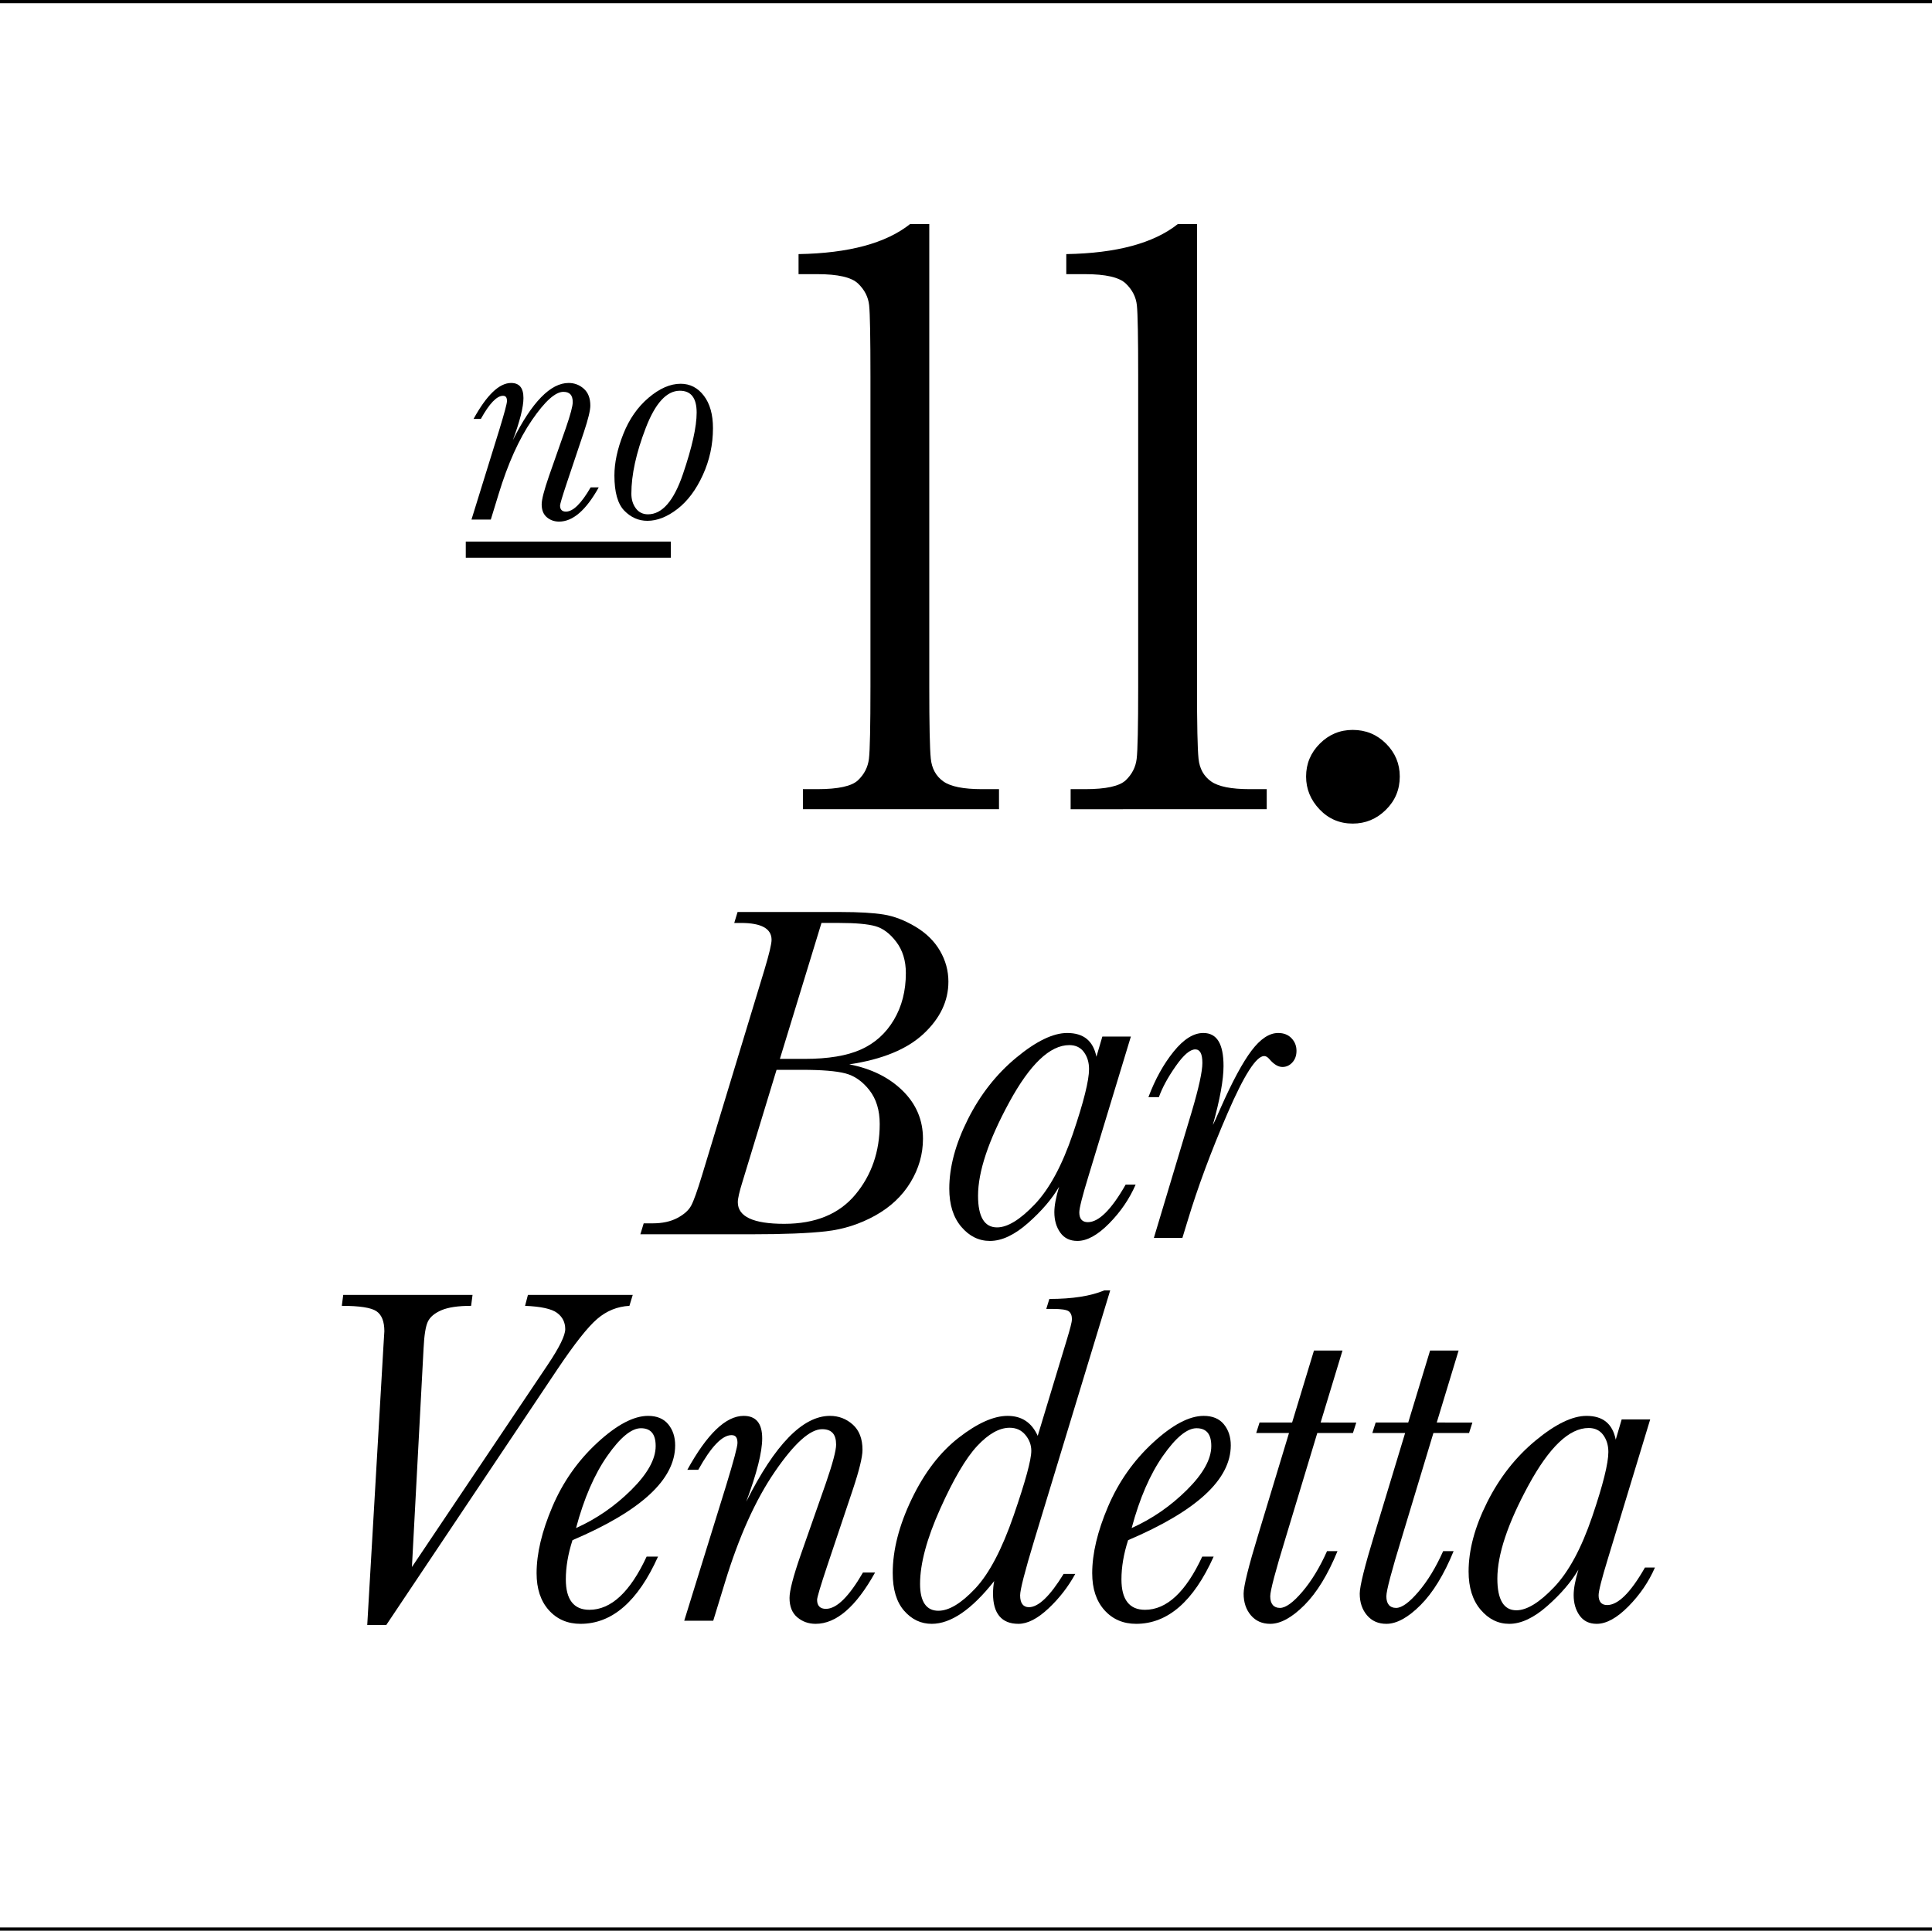
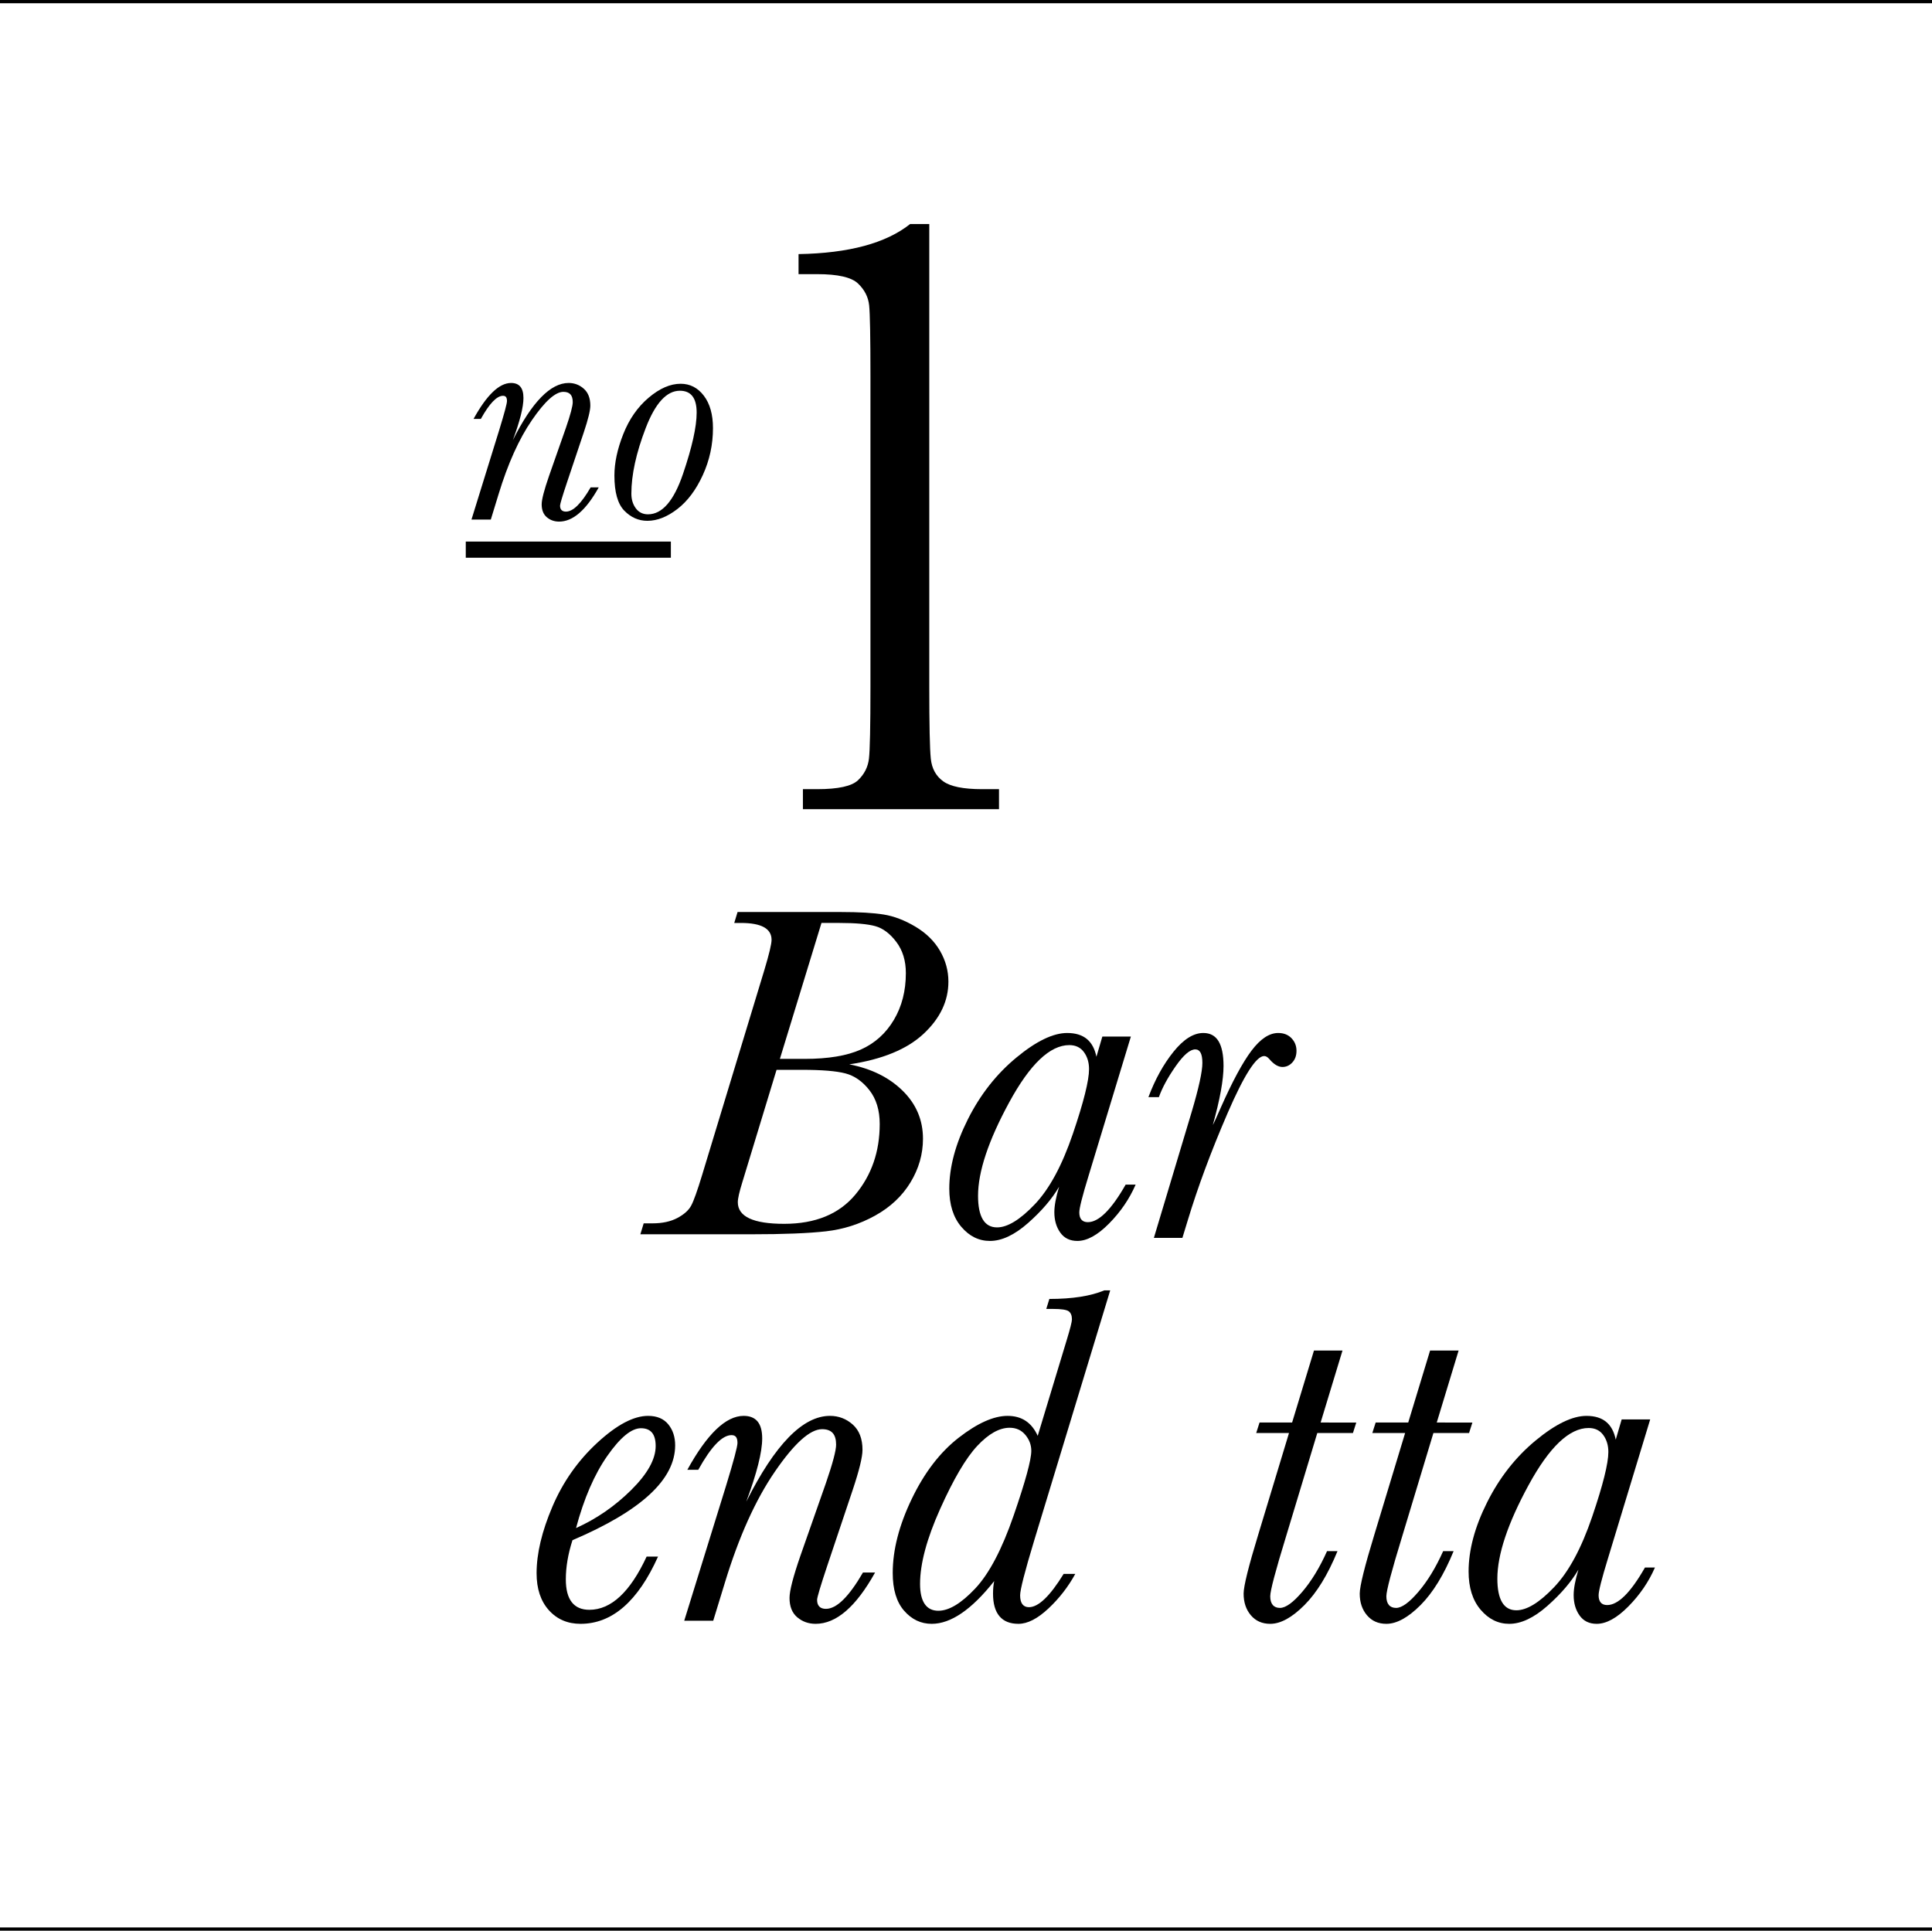
<svg xmlns="http://www.w3.org/2000/svg" version="1.1" id="Layer_1" x="0px" y="0px" width="595.334px" height="595px" viewBox="8.5 20.75 595.334 595" enable-background="new 8.5 20.75 595.334 595" xml:space="preserve">
  <line fill="none" stroke="#000000" stroke-miterlimit="10" x1="8.5" y1="21.25" x2="603.834" y2="21.25" />
  <line fill="none" stroke="#000000" stroke-miterlimit="10" x1="8.5" y1="615.25" x2="603.834" y2="615.25" />
  <g>
    <path d="M190.502,170.952h2.49c-1.953,3.516-3.947,6.152-5.981,7.91c-2.035,1.758-4.11,2.637-6.226,2.637   c-1.465,0-2.727-0.448-3.784-1.343c-1.058-0.895-1.587-2.222-1.587-3.979c0-1.465,0.749-4.362,2.246-8.691l5.225-14.893   c1.399-4.069,2.1-6.706,2.1-7.91c0-1.074-0.236-1.872-0.708-2.393c-0.472-0.521-1.196-0.781-2.173-0.781   c-2.474,0-5.705,2.905-9.692,8.716c-3.988,5.811-7.414,13.42-10.278,22.827l-2.393,7.812h-5.957l8.594-27.734   c1.562-5.11,2.344-8.04,2.344-8.789c0-0.553-0.098-0.96-0.293-1.221c-0.195-0.26-0.505-0.391-0.928-0.391   c-1.921,0-4.199,2.376-6.836,7.129h-2.246c4.069-7.389,7.926-11.084,11.572-11.084c1.27,0,2.222,0.383,2.856,1.147   c0.635,0.765,0.952,1.929,0.952,3.491c0,2.8-1.091,7.129-3.271,12.988c5.892-11.751,11.621-17.627,17.188-17.627   c1.79,0,3.353,0.594,4.688,1.782c1.334,1.188,2.002,2.922,2.002,5.2c0,1.465-0.667,4.199-2.002,8.203l-5.225,15.576   c-1.4,4.199-2.1,6.543-2.1,7.031c0,0.619,0.154,1.083,0.464,1.392c0.309,0.31,0.757,0.464,1.343,0.464   c1.106,0,2.295-0.626,3.564-1.88C187.719,175.29,189.069,173.426,190.502,170.952z" />
    <path d="M197.826,167.29c0-3.906,0.911-8.162,2.734-12.769c1.823-4.606,4.427-8.341,7.812-11.206   c3.385-2.864,6.673-4.297,9.863-4.297c2.897,0,5.281,1.229,7.153,3.687c1.872,2.458,2.808,5.786,2.808,9.985   c0,5.078-1.042,9.896-3.125,14.453c-2.083,4.558-4.696,8.049-7.837,10.474c-3.142,2.425-6.226,3.638-9.253,3.638   c-2.702,0-5.07-1.042-7.104-3.125C198.843,176.046,197.826,172.433,197.826,167.29z M203.051,172.905   c0,1.758,0.456,3.255,1.367,4.492c0.911,1.237,2.165,1.855,3.76,1.855c4.362,0,7.951-4.134,10.767-12.402   c2.815-8.268,4.224-14.583,4.224-18.945c0-2.246-0.432-3.931-1.294-5.054c-0.863-1.123-2.157-1.685-3.882-1.685   c-4.069,0-7.577,3.833-10.522,11.499C204.523,160.332,203.051,167.078,203.051,172.905z" />
    <path d="M288.943,89.797h5.908v142.603c0,11.729,0.155,19.114,0.47,22.156c0.312,3.044,1.588,5.371,3.827,6.982   c2.236,1.611,6.221,2.417,11.951,2.417h5.237v6.177h-60.425v-6.177h4.431c6.445,0,10.629-0.917,12.555-2.753   c1.924-1.833,3.042-4.028,3.357-6.579c0.312-2.552,0.47-9.958,0.47-22.223v-95.605c0-12.085-0.134-19.403-0.403-21.955   c-0.269-2.551-1.41-4.788-3.424-6.714c-2.014-1.924-6.2-2.887-12.555-2.887h-5.774v-6.177   C270.054,98.793,281.511,95.705,288.943,89.797z" />
-     <path d="M371.443,89.797h5.908v142.603c0,11.729,0.154,19.114,0.47,22.156c0.312,3.044,1.588,5.371,3.827,6.982   c2.236,1.611,6.221,2.417,11.95,2.417h5.237v6.177H338.41v-6.177h4.432c6.445,0,10.629-0.917,12.555-2.753   c1.924-1.833,3.042-4.028,3.357-6.579c0.312-2.552,0.47-9.958,0.47-22.223v-95.605c0-12.085-0.134-19.403-0.403-21.955   c-0.268-2.551-1.409-4.788-3.424-6.714c-2.014-1.924-6.199-2.887-12.555-2.887h-5.773v-6.177   C352.554,98.793,364.012,95.705,371.443,89.797z" />
-     <path d="M410.963,260.061c0-3.938,1.41-7.318,4.23-10.138c2.819-2.819,6.197-4.229,10.138-4.229c4.028,0,7.452,1.41,10.272,4.229   c2.819,2.82,4.229,6.2,4.229,10.138c0,4.028-1.433,7.453-4.297,10.272c-2.866,2.82-6.267,4.23-10.205,4.23   c-4.028,0-7.432-1.456-10.205-4.364C412.351,267.291,410.963,263.911,410.963,260.061z" />
    <path d="M152.025,192.631v-4.98h63.199v4.98H152.025z" />
    <path d="M270.204,348.763c6.786,1.318,12.268,4.028,16.443,8.13s6.262,9.034,6.262,14.795c0,4.737-1.282,9.217-3.845,13.44   c-2.563,4.224-6.202,7.643-10.913,10.254c-4.713,2.612-9.754,4.224-15.125,4.834c-5.372,0.611-13.062,0.915-23.071,0.915h-34.131   l1.025-3.369h2.71c3.027,0,5.578-0.549,7.654-1.647c2.075-1.099,3.503-2.38,4.285-3.845c0.78-1.465,1.904-4.614,3.369-9.448   l19.189-63.208c1.465-4.882,2.197-7.958,2.197-9.229c0-3.466-3.149-5.2-9.448-5.2h-2.051l1.025-3.369h31.86   c5.566,0,9.948,0.256,13.147,0.769c3.197,0.513,6.457,1.758,9.778,3.735c3.32,1.978,5.847,4.457,7.581,7.434   c1.732,2.979,2.6,6.152,2.6,9.521c0,5.958-2.552,11.316-7.654,16.077C287.989,344.112,280.359,347.25,270.204,348.763z    M247.792,350.448l-10.547,34.644c-0.928,2.979-1.392,5.03-1.392,6.152c0,4.444,4.761,6.665,14.282,6.665   c9.619,0,16.93-3.002,21.936-9.008c5.004-6.006,7.507-13.257,7.507-21.753c0-4.248-1.062-7.727-3.186-10.437   s-4.59-4.431-7.397-5.164c-2.809-0.732-7.264-1.099-13.367-1.099H247.792z M248.817,347.079h7.617   c7.275,0,13.061-0.963,17.358-2.893c4.296-1.928,7.678-4.968,10.144-9.119c2.465-4.149,3.699-8.959,3.699-14.429   c0-3.809-0.978-7.006-2.93-9.595c-1.954-2.587-4.114-4.211-6.482-4.871c-2.369-0.659-6.068-0.989-11.096-0.989h-5.493   L248.817,347.079z" />
    <path d="M348.184,340.194h8.789l-13.037,42.92c-1.904,6.202-2.855,9.961-2.855,11.279c0,0.978,0.219,1.721,0.658,2.234   s1.1,0.77,1.979,0.77c3.369,0,7.25-3.857,11.645-11.573h3.076c-1.904,4.395-4.627,8.386-8.166,11.975   c-3.541,3.589-6.801,5.383-9.777,5.383c-2.297,0-4.055-0.854-5.273-2.562c-1.221-1.709-1.832-3.809-1.832-6.299   c0-2.001,0.488-4.614,1.465-7.837c-2.197,3.761-5.383,7.483-9.557,11.169c-4.176,3.686-8.094,5.529-11.756,5.529   c-3.418,0-6.361-1.453-8.826-4.357c-2.466-2.904-3.699-6.823-3.699-11.755c0-6.64,1.904-13.757,5.712-21.35   c3.809-7.592,8.777-13.927,14.906-19.006c6.127-5.078,11.363-7.617,15.709-7.617c2.539,0,4.553,0.611,6.043,1.831   c1.488,1.221,2.479,3.052,2.967,5.493L348.184,340.194z M309.879,389.266c0,3.223,0.486,5.652,1.465,7.288   c0.977,1.637,2.441,2.454,4.395,2.454c3.223,0,7.092-2.368,11.609-7.105c4.516-4.735,8.434-11.986,11.754-21.753   c3.32-9.765,4.98-16.406,4.98-19.922c0-2.051-0.525-3.796-1.574-5.237c-1.051-1.439-2.553-2.161-4.504-2.161   c-5.959,0-12.135,5.885-18.531,17.651C313.076,372.25,309.879,381.845,309.879,389.266z" />
    <path d="M365.6,358.871h-3.223c2.051-5.468,4.626-10.131,7.728-13.989c3.1-3.856,6.163-5.786,9.191-5.786   c2.099,0,3.662,0.842,4.688,2.527s1.538,4.237,1.538,7.654c0,4.248-1.099,10.303-3.296,18.164c0.293-0.487,1.099-2.245,2.417-5.273   c3.613-8.154,6.786-14.037,9.521-17.651c2.734-3.613,5.468-5.42,8.203-5.42c1.709,0,3.076,0.538,4.102,1.611   c1.025,1.075,1.538,2.369,1.538,3.882c0,1.465-0.428,2.662-1.281,3.589c-0.855,0.928-1.868,1.392-3.04,1.392   c-1.318,0-2.662-0.806-4.028-2.417c-0.538-0.634-1.074-0.952-1.611-0.952c-2.442,0-6.201,5.872-11.279,17.615   c-5.079,11.744-9.181,22.791-12.305,33.143l-1.611,5.273h-8.789l11.646-38.819c2.197-7.421,3.296-12.451,3.296-15.088   c0-1.416-0.184-2.465-0.549-3.149c-0.367-0.683-0.916-1.025-1.648-1.025c-1.611,0-3.625,1.734-6.043,5.2   C368.347,352.817,366.625,355.99,365.6,358.871z" />
-     <path d="M127.523,521.548h-5.859l4.98-85.767l0.293-4.761c0-3.026-0.818-5.091-2.454-6.188c-1.637-1.1-5.189-1.648-10.657-1.648   l0.439-3.369h39.844l-0.439,3.369c-4.004,0-7.057,0.452-9.155,1.355c-2.1,0.904-3.492,2.076-4.175,3.516   c-0.685,1.44-1.124,4.188-1.318,8.239l-3.589,67.383l41.895-62.402c3.563-5.321,5.347-8.96,5.347-10.913   c0-2.099-0.842-3.771-2.527-5.018c-1.685-1.244-4.969-1.965-9.851-2.16l0.879-3.369h32.3l-1.025,3.369   c-3.711,0.195-7.02,1.538-9.924,4.028c-2.906,2.49-6.995,7.667-12.268,15.527L127.523,521.548z" />
    <path d="M207.757,500.454h3.516c-6.202,13.818-14.161,20.728-23.877,20.728c-4.004,0-7.264-1.404-9.778-4.211   c-2.516-2.808-3.772-6.604-3.772-11.39c0-6.054,1.623-12.891,4.871-20.508c3.247-7.617,7.861-14.184,13.843-19.702   c5.98-5.518,11.193-8.276,15.637-8.276c2.734,0,4.809,0.867,6.226,2.601c1.416,1.733,2.124,3.894,2.124,6.481   c0,5.273-2.637,10.34-7.91,15.198s-13.184,9.533-23.73,14.025c-1.368,4.248-2.051,8.276-2.051,12.085   c0,3.125,0.61,5.469,1.831,7.031c1.22,1.563,3.027,2.344,5.42,2.344C196.795,516.86,202.678,511.393,207.757,500.454z    M186.004,491.665c6.299-2.831,11.962-6.738,16.992-11.719c5.028-4.98,7.544-9.496,7.544-13.55c0-1.855-0.379-3.234-1.135-4.139   c-0.758-0.902-1.893-1.354-3.406-1.354c-2.93,0-6.385,2.845-10.364,8.532C191.655,475.125,188.445,482.535,186.004,491.665z" />
    <path d="M274.42,505.361h3.735c-2.93,5.273-5.921,9.229-8.972,11.865c-3.052,2.637-6.165,3.955-9.338,3.955   c-2.197,0-4.09-0.672-5.676-2.014c-1.587-1.343-2.38-3.333-2.38-5.97c0-2.197,1.123-6.543,3.369-13.037l7.837-22.339   c2.099-6.104,3.149-10.059,3.149-11.865c0-1.611-0.355-2.808-1.062-3.589c-0.708-0.78-1.794-1.172-3.259-1.172   c-3.711,0-8.558,4.358-14.539,13.073c-5.982,8.717-11.122,20.131-15.417,34.241l-3.589,11.719h-8.936l12.891-41.602   c2.344-7.665,3.516-12.06,3.516-13.184c0-0.83-0.146-1.439-0.439-1.831c-0.293-0.391-0.758-0.586-1.392-0.586   c-2.882,0-6.299,3.564-10.254,10.693h-3.369c6.103-11.084,11.889-16.626,17.358-16.626c1.904,0,3.333,0.574,4.285,1.722   s1.428,2.893,1.428,5.236c0,4.2-1.637,10.693-4.907,19.482c8.837-17.626,17.432-26.44,25.781-26.44   c2.685,0,5.028,0.892,7.031,2.673c2.001,1.783,3.003,4.384,3.003,7.801c0,2.197-1.001,6.299-3.003,12.305l-7.837,23.364   c-2.1,6.299-3.149,9.814-3.149,10.547c0,0.928,0.231,1.624,0.696,2.087c0.463,0.465,1.135,0.696,2.014,0.696   c1.659,0,3.442-0.939,5.347-2.819S272.271,509.072,274.42,505.361z" />
    <path d="M336.249,505.801h3.589c-2.197,4.004-4.969,7.569-8.312,10.693c-3.346,3.124-6.409,4.688-9.192,4.688   c-2.589,0-4.541-0.781-5.859-2.344s-1.978-3.882-1.978-6.958c0-1.416,0.121-2.71,0.366-3.882   c-6.934,8.789-13.355,13.184-19.263,13.184c-3.321,0-6.152-1.344-8.496-4.028s-3.516-6.566-3.516-11.646   c0-7.079,1.952-14.686,5.859-22.814c3.906-8.131,8.74-14.43,14.502-18.896c5.761-4.469,10.767-6.702,15.015-6.702   c2.197,0,4.065,0.513,5.603,1.538c1.539,1.025,2.771,2.563,3.699,4.614l8.936-29.517c1.073-3.516,1.611-5.64,1.611-6.372   c0-1.172-0.33-2.001-0.988-2.49c-0.66-0.487-2.283-0.732-4.871-0.732h-2.051l0.952-3.076c7.079,0,12.719-0.879,16.919-2.637h1.831   l-23.438,77.124c-2.882,9.521-4.321,15.137-4.321,16.846c0,1.221,0.231,2.137,0.695,2.746c0.464,0.611,1.136,0.916,2.015,0.916   c1.465,0,3.088-0.854,4.87-2.563C332.208,511.782,334.149,509.219,336.249,505.801z M292.011,508.877   c0,2.735,0.476,4.797,1.428,6.189c0.952,1.391,2.355,2.087,4.211,2.087c3.271,0,7.055-2.282,11.353-6.849   c4.296-4.564,8.251-12.084,11.865-22.559c3.613-10.473,5.42-17.102,5.42-19.885c0-1.806-0.611-3.442-1.831-4.907   c-1.221-1.465-2.832-2.197-4.834-2.197c-3.175,0-6.507,1.868-9.998,5.603c-3.491,3.736-7.3,10.206-11.425,19.41   C294.073,494.974,292.011,502.677,292.011,508.877z" />
-     <path d="M378.967,500.454h3.516c-6.201,13.818-14.161,20.728-23.877,20.728c-4.004,0-7.264-1.404-9.777-4.211   c-2.516-2.808-3.772-6.604-3.772-11.39c0-6.054,1.623-12.891,4.87-20.508s7.861-14.184,13.844-19.702   c5.98-5.518,11.193-8.276,15.637-8.276c2.734,0,4.809,0.867,6.226,2.601c1.416,1.733,2.124,3.894,2.124,6.481   c0,5.273-2.637,10.34-7.91,15.198s-13.184,9.533-23.73,14.025c-1.367,4.248-2.051,8.276-2.051,12.085   c0,3.125,0.61,5.469,1.831,7.031c1.22,1.563,3.027,2.344,5.42,2.344C368.005,516.86,373.888,511.393,378.967,500.454z    M357.214,491.665c6.299-2.831,11.963-6.738,16.992-11.719c5.028-4.98,7.544-9.496,7.544-13.55c0-1.855-0.379-3.234-1.135-4.139   c-0.758-0.902-1.894-1.354-3.406-1.354c-2.93,0-6.385,2.845-10.363,8.532C362.865,475.125,359.655,482.535,357.214,491.665z" />
    <path d="M426.429,459.146l-1.025,3.223h-10.986l-9.668,32.007c-3.223,10.499-4.834,16.602-4.834,18.311   c0,1.172,0.256,2.063,0.77,2.674c0.512,0.61,1.256,0.915,2.233,0.915c1.758,0,4.053-1.659,6.885-4.98   c2.831-3.32,5.371-7.495,7.617-12.524h3.223c-2.979,7.276-6.385,12.83-10.218,16.662c-3.833,3.833-7.336,5.75-10.51,5.75   c-2.49,0-4.48-0.879-5.969-2.637c-1.49-1.758-2.234-3.979-2.234-6.665c0-2.295,1.513-8.397,4.541-18.311l9.448-31.201h-10.107   l1.025-3.223h10.034l6.738-22.192h8.789l-6.738,22.192H426.429z" />
    <path d="M462.211,459.146l-1.025,3.223h-10.986l-9.668,32.007c-3.223,10.499-4.834,16.602-4.834,18.311   c0,1.172,0.256,2.063,0.77,2.674c0.512,0.61,1.256,0.915,2.233,0.915c1.758,0,4.053-1.659,6.885-4.98   c2.831-3.32,5.371-7.495,7.617-12.524h3.223c-2.979,7.276-6.385,12.83-10.218,16.662c-3.833,3.833-7.336,5.75-10.51,5.75   c-2.49,0-4.48-0.879-5.969-2.637c-1.49-1.758-2.234-3.979-2.234-6.665c0-2.295,1.513-8.397,4.541-18.311l9.448-31.201h-10.107   l1.025-3.223h10.034l6.738-22.192h8.789l-6.738,22.192H462.211z" />
    <path d="M508.207,458.193h8.789l-13.037,42.92c-1.904,6.201-2.856,9.961-2.856,11.279c0,0.978,0.22,1.721,0.659,2.234   c0.439,0.512,1.099,0.769,1.978,0.769c3.369,0,7.251-3.856,11.646-11.572h3.076c-1.904,4.395-4.627,8.386-8.167,11.976   c-3.54,3.588-6.8,5.383-9.777,5.383c-2.296,0-4.054-0.854-5.273-2.563c-1.221-1.709-1.831-3.809-1.831-6.299   c0-2.002,0.487-4.614,1.465-7.837c-2.197,3.761-5.384,7.483-9.558,11.17c-4.176,3.686-8.094,5.529-11.756,5.529   c-3.418,0-6.36-1.453-8.826-4.357c-2.466-2.905-3.698-6.823-3.698-11.756c0-6.64,1.904-13.757,5.713-21.35   s8.776-13.928,14.905-19.007c6.127-5.078,11.363-7.617,15.71-7.617c2.538,0,4.553,0.611,6.042,1.831   c1.489,1.221,2.479,3.052,2.967,5.493L508.207,458.193z M469.901,507.266c0,3.223,0.487,5.652,1.465,7.287   c0.977,1.637,2.441,2.454,4.395,2.454c3.223,0,7.092-2.368,11.609-7.104c4.516-4.735,8.434-11.986,11.755-21.753   c3.32-9.766,4.98-16.406,4.98-19.922c0-2.051-0.525-3.796-1.575-5.237c-1.05-1.439-2.552-2.16-4.504-2.16   c-5.958,0-12.134,5.885-18.53,17.651C473.099,490.249,469.901,499.844,469.901,507.266z" />
  </g>
</svg>